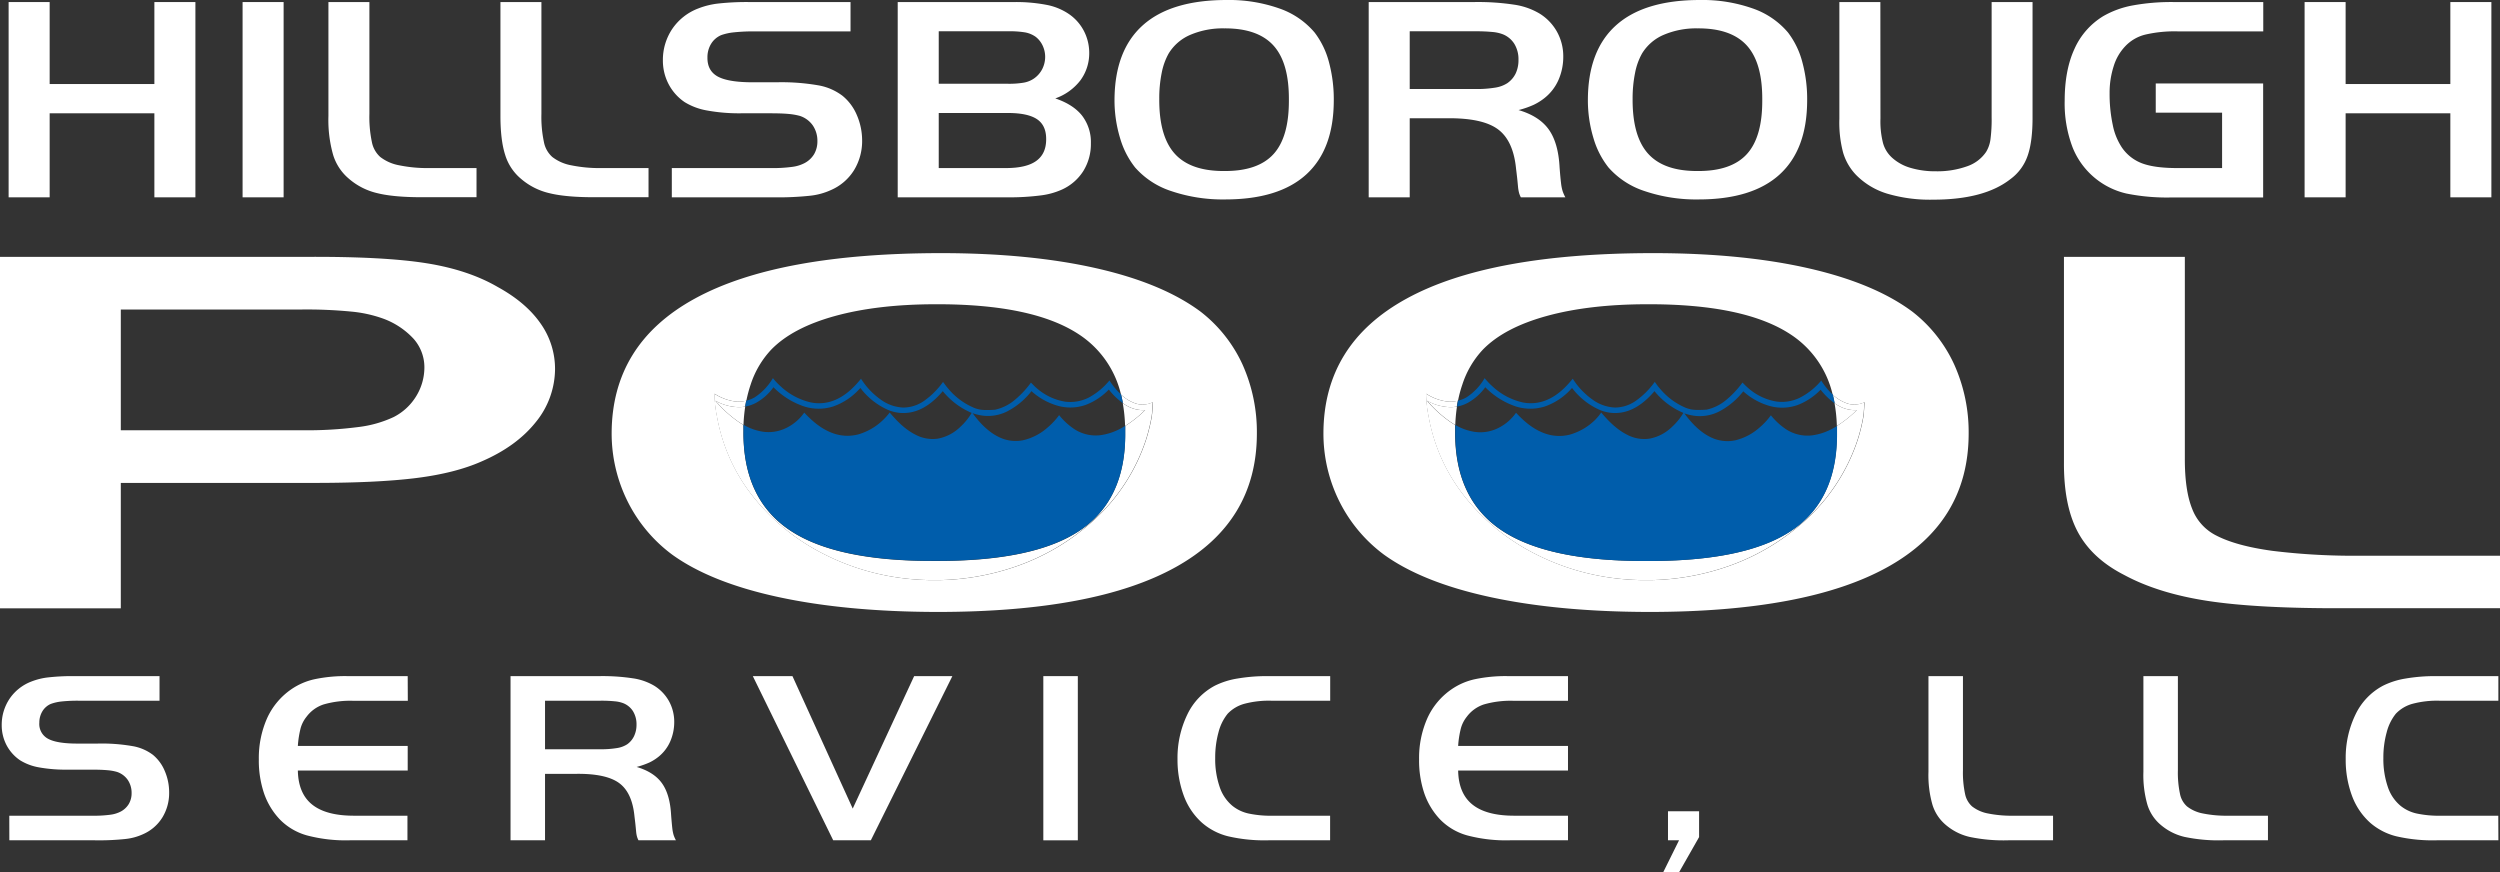
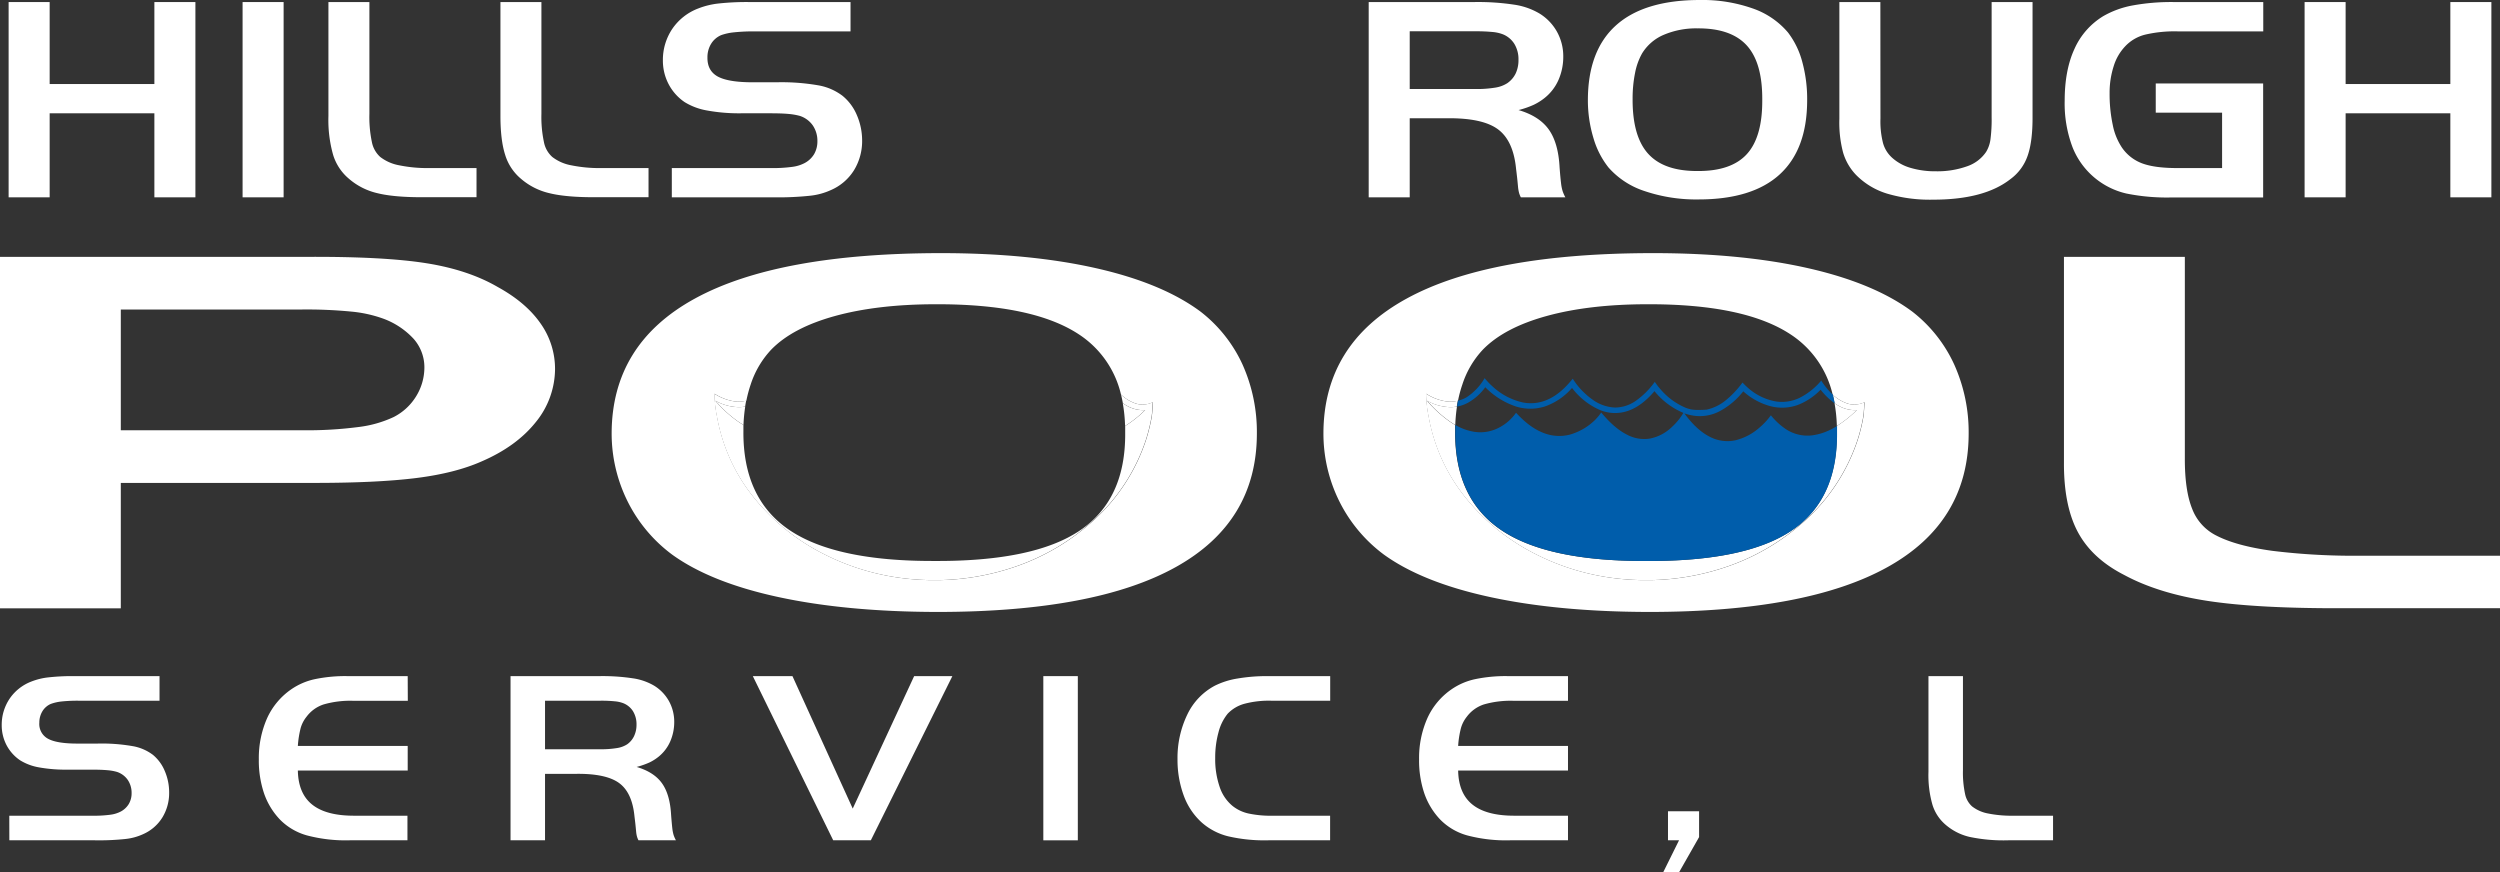
<svg xmlns="http://www.w3.org/2000/svg" id="Layer_1" data-name="Layer 1" viewBox="0 0 898.76 313.6">
  <rect x="0" y="0" width="898.76" height="313.6" fill="#333333" stroke="none" />
  <defs>
    <style>.cls-1,.cls-2{fill:#fff;}.cls-1,.cls-3{fill-rule:evenodd;}.cls-3{fill:#005dab;}</style>
  </defs>
  <polygon class="cls-1" points="70.25 0.74 55.5 0.74 55.5 30.21 17.85 30.21 17.85 0.74 3.1 0.74 3.1 70.94 17.85 70.94 17.85 40.73 55.5 40.73 55.5 70.94 70.25 70.94 70.25 0.74" />
  <rect class="cls-2" x="87.21" y="0.74" width="14.75" height="70.2" />
  <path class="cls-1" d="M118.07.74V41.68a46.17,46.17,0,0,0,1.69,14,18.14,18.14,0,0,0,5.69,8.59,23.79,23.79,0,0,0,10.19,5.17q6,1.5,16.54,1.46h19.13V60.42H154.36a50.25,50.25,0,0,1-10.87-1,15.72,15.72,0,0,1-6.8-3,9.66,9.66,0,0,1-3-5.37,43.58,43.58,0,0,1-.89-10.11V.74Z" />
  <path class="cls-1" d="M179.91.74V41.68q0,8.73,1.7,14a18.05,18.05,0,0,0,5.68,8.59,23.85,23.85,0,0,0,10.19,5.17q6,1.5,16.55,1.46h19.12V60.42H216.21a50.35,50.35,0,0,1-10.88-1,15.68,15.68,0,0,1-6.79-3,9.6,9.6,0,0,1-3-5.37,43.49,43.49,0,0,1-.9-10.11V.74Z" />
  <path class="cls-1" d="M241.52,70.94h36.55a109.73,109.73,0,0,0,13.12-.57,24,24,0,0,0,7.57-2.06A18.38,18.38,0,0,0,307,61.23a20.08,20.08,0,0,0,2.94-10.71A23.07,23.07,0,0,0,308,41.28a17.83,17.83,0,0,0-5.14-6.86,20.12,20.12,0,0,0-8.77-3.76,77.59,77.59,0,0,0-14.94-1.08h-8.6q-8.71,0-12.52-2.07c-2.53-1.4-3.76-3.7-3.7-6.88a9.2,9.2,0,0,1,1.34-4.92,7.85,7.85,0,0,1,3.62-3.09,19.57,19.57,0,0,1,4.63-1,65.35,65.35,0,0,1,7.36-.33h34.49V.74H269.47a92.57,92.57,0,0,0-11.17.52A28.45,28.45,0,0,0,251,3.05a19.74,19.74,0,0,0-9.29,7.3,19.94,19.94,0,0,0-3.4,11.33,18.2,18.2,0,0,0,2.07,8.59,17.72,17.72,0,0,0,5.78,6.46,22.85,22.85,0,0,0,8.08,3,63.89,63.89,0,0,0,12.25,1h10.42c2.69,0,4.87.07,6.55.23a22.55,22.55,0,0,1,4.1.71,9.16,9.16,0,0,1,4.65,3.43,9.86,9.86,0,0,1,1.65,5.63,9.15,9.15,0,0,1-1.17,4.66,8.77,8.77,0,0,1-3.44,3.24A13.1,13.1,0,0,1,284.71,60a50.25,50.25,0,0,1-7.49.42h-35.7Z" />
-   <path class="cls-1" d="M337.48,60.42V40.62H362.3q7.21,0,10.53,2.25t3.27,7.23q0,5.2-3.59,7.77t-10.94,2.55Zm0-30.31V11.25H362.3a33.76,33.76,0,0,1,6.3.41,9.6,9.6,0,0,1,3.75,1.59,8.64,8.64,0,0,1,2.47,3.11,9.47,9.47,0,0,1,.92,4.06,9.69,9.69,0,0,1-1.05,4.41,9.27,9.27,0,0,1-2.95,3.38,9.41,9.41,0,0,1-3.69,1.5,31.44,31.44,0,0,1-5.87.4ZM322.73,70.94h39.45a87.88,87.88,0,0,0,11.74-.66,26.36,26.36,0,0,0,7.74-2.08,17.79,17.79,0,0,0,7.76-6.65,18.44,18.44,0,0,0,2.76-10,15.64,15.64,0,0,0-3.19-10q-3.18-4-9.62-6.17a19.47,19.47,0,0,0,9.05-6.51,16.39,16.39,0,0,0,3.16-9.91,17.06,17.06,0,0,0-2-8,16.67,16.67,0,0,0-5.52-6.06,21.44,21.44,0,0,0-7.85-3.16A58.35,58.35,0,0,0,364.48.74H322.73Z" />
-   <path class="cls-1" d="M440.12,10.2q12-.07,17.66,6.13t5.58,19.56q.08,13.35-5.53,19.51t-17.71,6.08q-12.11.06-17.77-6.2t-5.59-19.71a45.94,45.94,0,0,1,.87-9.34,23.22,23.22,0,0,1,2.51-7,16.84,16.84,0,0,1,7.77-6.7A29.68,29.68,0,0,1,440.12,10.2ZM441,0q-20,0-30.14,9.07T400.67,36a46.92,46.92,0,0,0,2,13.64,30.81,30.81,0,0,0,5.41,10.57,29.4,29.4,0,0,0,13,8.49,57.69,57.69,0,0,0,19.33,3q19.36,0,29.21-9t9.88-26.59a51.51,51.51,0,0,0-1.77-13.91,30,30,0,0,0-5.13-10.52A29,29,0,0,0,459.81,3,54.44,54.44,0,0,0,441,0Z" />
  <path class="cls-1" d="M506.8,32V11.25h23.48a60.9,60.9,0,0,1,6.28.25,13.8,13.8,0,0,1,3.65.8,8.69,8.69,0,0,1,4.21,3.48,10.61,10.61,0,0,1,1.48,5.69,11.33,11.33,0,0,1-1,4.92,9,9,0,0,1-3,3.5,11.18,11.18,0,0,1-4.36,1.61,40.88,40.88,0,0,1-7.27.5Zm0,10.52h13.31q12.78-.17,18.38,3.94t6.56,14.38c.13.95.25,2,.37,3.09s.24,2.34.36,3.65a14.51,14.51,0,0,0,.35,1.84,9.19,9.19,0,0,0,.62,1.52h16a14.81,14.81,0,0,1-1-2.29,15.93,15.93,0,0,1-.56-2.92q-.23-1.86-.51-5.52-.45-8.82-3.88-13.64t-10.87-7a32.66,32.66,0,0,0,5.44-1.89,20.21,20.21,0,0,0,4-2.52,17.07,17.07,0,0,0,4.92-6.44A20.7,20.7,0,0,0,562,20.31a18.14,18.14,0,0,0-2.25-8.88,17.9,17.9,0,0,0-6.33-6.59,24.82,24.82,0,0,0-9.06-3.16A86.37,86.37,0,0,0,529.92.74H492.05v70.2H506.8Z" />
  <path class="cls-1" d="M610.3,10.2q12-.07,17.66,6.13t5.58,19.56q.08,13.35-5.54,19.51t-17.7,6.08q-12.1.06-17.77-6.2t-5.6-19.71a46.62,46.62,0,0,1,.88-9.34,23.22,23.22,0,0,1,2.51-7,16.79,16.79,0,0,1,7.77-6.7A29.68,29.68,0,0,1,610.3,10.2ZM611.15,0q-20,0-30.14,9.07T570.85,36a46.92,46.92,0,0,0,2,13.64,30.81,30.81,0,0,0,5.41,10.57,29.42,29.42,0,0,0,13,8.49,57.76,57.76,0,0,0,19.34,3q19.37,0,29.21-9t9.87-26.59a50.73,50.73,0,0,0-1.77-13.91,30,30,0,0,0-5.12-10.52A29,29,0,0,0,630,3,54.38,54.38,0,0,0,611.15,0Z" />
  <path class="cls-1" d="M676,.74H661.26v42a41.92,41.92,0,0,0,1.33,12.06,19.59,19.59,0,0,0,4.59,8,26.45,26.45,0,0,0,11.24,6.81A54.19,54.19,0,0,0,695,71.78q18.32,0,27.72-7.36A17.42,17.42,0,0,0,728.94,56q1.83-5.18,1.77-14.24V.74H716V42.1a55.45,55.45,0,0,1-.42,8A11.56,11.56,0,0,1,714,54.63a13.47,13.47,0,0,1-6.79,5.14A31.73,31.73,0,0,1,696,61.58a31.18,31.18,0,0,1-9.18-1.24,16.79,16.79,0,0,1-6.56-3.6,11.1,11.1,0,0,1-3.3-5.28,31.66,31.66,0,0,1-.93-8.83Z" />
  <path class="cls-1" d="M775,30V40.51h23.85V60.42h-15.5q-8.46.06-13.1-1.64a15.23,15.23,0,0,1-7.48-5.84,22.43,22.43,0,0,1-3.22-8,53.4,53.4,0,0,1-1.14-11.43,31.16,31.16,0,0,1,1.49-9.78,17.91,17.91,0,0,1,4.2-7.17,14.73,14.73,0,0,1,7.06-4.1,46.28,46.28,0,0,1,12-1.17h30.49V.74H781.67a77.27,77.27,0,0,0-15,1.22,33.27,33.27,0,0,0-10.5,3.82,26.23,26.23,0,0,0-10.4,11.82q-3.51,7.62-3.51,18.6A44.46,44.46,0,0,0,745.11,53a27.44,27.44,0,0,0,19.32,16.57,73.32,73.32,0,0,0,16.63,1.41h32.55V30Z" />
  <polygon class="cls-1" points="895.66 0.74 880.91 0.74 880.91 30.21 843.26 30.21 843.26 0.74 828.51 0.74 828.51 70.94 843.26 70.94 843.26 40.73 880.91 40.73 880.91 70.94 895.66 70.94 895.66 0.74" />
  <path class="cls-1" d="M43.43,154.68V111.27h64.89a167,167,0,0,1,18,.75,46.48,46.48,0,0,1,11.28,2.47,27.93,27.93,0,0,1,11.1,7.32,15.45,15.45,0,0,1,3.87,10.31,19.8,19.8,0,0,1-3,10.4,20.16,20.16,0,0,1-8.07,7.42,41.59,41.59,0,0,1-12.66,3.58,142.44,142.44,0,0,1-20.14,1.16Zm0,18.93H113q22.65,0,36.67-1.76t23.55-6q12.4-5.37,19.32-14a30.43,30.43,0,0,0,7-19.14,28.26,28.26,0,0,0-5.25-16.49q-5.24-7.5-15.4-13.07Q168.29,97,153.15,94.61t-42.33-2.27H0V218.7H43.43Z" />
  <path class="cls-1" d="M742,92.34V166q-.12,15.72,5,25.28t16.73,15.46q12.19,6.58,30,9.3t48.73,2.62h56.31V199.78H848.87a239.39,239.39,0,0,1-32-1.76q-12.84-1.76-20-5.44a17.81,17.81,0,0,1-8.78-9.67q-2.68-6.65-2.63-18.19V92.34Z" />
  <path class="cls-1" d="M3.36,302.09H34.09a89.89,89.89,0,0,0,11-.47,20.27,20.27,0,0,0,6.37-1.74,15.46,15.46,0,0,0,6.88-5.94,16.83,16.83,0,0,0,2.47-9,19.36,19.36,0,0,0-1.58-7.77A14.92,14.92,0,0,0,55,271.39a16.84,16.84,0,0,0-7.37-3.16A64.41,64.41,0,0,0,35,267.32H27.78q-7.34,0-10.52-1.74a6,6,0,0,1-3.12-5.79,7.81,7.81,0,0,1,1.13-4.13,6.58,6.58,0,0,1,3-2.6,16.39,16.39,0,0,1,3.9-.88,53.89,53.89,0,0,1,6.18-.27h29v-8.84H26.87a78.14,78.14,0,0,0-9.4.44,23.71,23.71,0,0,0-6.18,1.5,16.61,16.61,0,0,0-7.81,6.14,16.76,16.76,0,0,0-2.86,9.53,15.37,15.37,0,0,0,1.74,7.22,15,15,0,0,0,4.87,5.43A19,19,0,0,0,14,275.87a54.08,54.08,0,0,0,10.3.82h8.76c2.26,0,4.09.07,5.51.2a17.59,17.59,0,0,1,3.44.6,7.62,7.62,0,0,1,3.91,2.88,8.23,8.23,0,0,1,1.39,4.74,7.57,7.57,0,0,1-1,3.91,7.48,7.48,0,0,1-2.89,2.73,11.2,11.2,0,0,1-3.78,1.15,42.6,42.6,0,0,1-6.3.35h-30Z" />
  <path class="cls-1" d="M146.57,243.07H125.1a53.4,53.4,0,0,0-12,1.11,23.6,23.6,0,0,0-8.3,3.57,25.29,25.29,0,0,0-8.75,10.39,35.31,35.31,0,0,0-3,14.84,36.89,36.89,0,0,0,1.91,12.34,25.82,25.82,0,0,0,5.72,9.35,21.74,21.74,0,0,0,9.7,5.67,54.15,54.15,0,0,0,15.34,1.75h20.76v-8.84H127.23q-10,0-15-4T107.08,277h39.49v-8.84H107.08a35.52,35.52,0,0,1,1-6.39,11.38,11.38,0,0,1,2.1-4.07,12.45,12.45,0,0,1,6.22-4.47,34.53,34.53,0,0,1,10.87-1.28h19.34Z" />
  <path class="cls-1" d="M195.94,269.36V251.91h19.75a46.85,46.85,0,0,1,5.28.21,11.32,11.32,0,0,1,3.07.67,7.32,7.32,0,0,1,3.54,2.92,9,9,0,0,1,1.25,4.79,9.55,9.55,0,0,1-.88,4.14,7.61,7.61,0,0,1-2.48,2.94,9.4,9.4,0,0,1-3.67,1.35,34.59,34.59,0,0,1-6.11.43Zm0,8.84h11.2q10.74-.13,15.45,3.32t5.52,12.08c.1.8.21,1.67.31,2.61s.2,2,.3,3.06a10.38,10.38,0,0,0,.3,1.55,7,7,0,0,0,.52,1.27H243a11.83,11.83,0,0,1-.84-1.92,14.22,14.22,0,0,1-.47-2.45q-.18-1.58-.42-4.65-.39-7.41-3.27-11.46t-9.13-5.89a28.54,28.54,0,0,0,4.57-1.59,16.73,16.73,0,0,0,3.36-2.12,14.57,14.57,0,0,0,4.13-5.41,17.44,17.44,0,0,0,1.46-7.08,15.36,15.36,0,0,0-1.9-7.47,15.16,15.16,0,0,0-5.32-5.54,20.91,20.91,0,0,0-7.62-2.65,73.1,73.1,0,0,0-12.12-.79H183.54v59h12.4Z" />
  <polygon class="cls-1" points="342.38 243.07 328.64 243.07 306.56 290.69 284.89 243.07 270.64 243.07 299.54 302.09 313.07 302.09 342.38 243.07" />
  <rect class="cls-2" x="375.08" y="243.07" width="12.4" height="59.03" />
  <path class="cls-1" d="M478.18,293.25H457.73a38.44,38.44,0,0,1-8.93-.8,14,14,0,0,1-5.73-2.74,14.88,14.88,0,0,1-4.59-6.79,30.67,30.67,0,0,1-1.61-10.38,34.37,34.37,0,0,1,1.2-9.33,17.4,17.4,0,0,1,3.27-6.61,13,13,0,0,1,6-3.58,34.2,34.2,0,0,1,9.7-1.11h21.17v-8.84H455.9a62.58,62.58,0,0,0-11,.86,28.29,28.29,0,0,0-8.16,2.58,22.84,22.84,0,0,0-9.83,10.23,35.74,35.74,0,0,0-3.59,16.15,37.16,37.16,0,0,0,2.29,13.26,24.19,24.19,0,0,0,6.56,9.67,22.52,22.52,0,0,0,9.34,4.83A57.67,57.67,0,0,0,456,302.09h22.18Z" />
  <path class="cls-1" d="M563.7,243.07H542.22a53.36,53.36,0,0,0-12,1.11,23.6,23.6,0,0,0-8.3,3.57,25.21,25.21,0,0,0-8.75,10.39,35.15,35.15,0,0,0-3,14.84,36.89,36.89,0,0,0,1.91,12.34,25.82,25.82,0,0,0,5.72,9.35,21.69,21.69,0,0,0,9.7,5.67,54.15,54.15,0,0,0,15.34,1.75H563.7v-8.84H544.36q-10,0-15-4T524.21,277H563.7v-8.84H524.21a34.64,34.64,0,0,1,1-6.39,11.51,11.51,0,0,1,2.09-4.07,12.49,12.49,0,0,1,6.22-4.47,34.64,34.64,0,0,1,10.88-1.28H563.7Z" />
  <polygon class="cls-1" points="610.83 291.66 599.65 291.66 599.65 302.09 603.62 302.09 597.92 313.6 603.62 313.6 610.83 300.94 610.83 291.66" />
  <path class="cls-1" d="M693.29,243.07v34.42a38.61,38.61,0,0,0,1.43,11.81,15.34,15.34,0,0,0,4.77,7.23,20.18,20.18,0,0,0,8.57,4.34A59.19,59.19,0,0,0,722,302.09h16.08v-8.84H723.81a42.78,42.78,0,0,1-9.15-.81,13.27,13.27,0,0,1-5.71-2.55,8.17,8.17,0,0,1-2.51-4.52,36.66,36.66,0,0,1-.75-8.49V243.07Z" />
-   <path class="cls-1" d="M770.56,243.07v34.42A38.65,38.65,0,0,0,772,289.3a15.29,15.29,0,0,0,4.78,7.23,20.18,20.18,0,0,0,8.57,4.34,59.15,59.15,0,0,0,13.91,1.22h16.08v-8.84H801.07a42.61,42.61,0,0,1-9.14-.81,13.22,13.22,0,0,1-5.71-2.55,8.12,8.12,0,0,1-2.51-4.52,36.66,36.66,0,0,1-.75-8.49V243.07Z" />
-   <path class="cls-1" d="M898.14,293.25H877.69a38.5,38.5,0,0,1-8.93-.8,14,14,0,0,1-5.73-2.74,14.88,14.88,0,0,1-4.59-6.79,30.92,30.92,0,0,1-1.61-10.38,34,34,0,0,1,1.21-9.33,17.54,17.54,0,0,1,3.26-6.61,13,13,0,0,1,6-3.58,34.23,34.23,0,0,1,9.71-1.11h21.16v-8.84H875.86a62.58,62.58,0,0,0-11,.86,28.22,28.22,0,0,0-8.15,2.58,22.81,22.81,0,0,0-9.84,10.23,35.61,35.61,0,0,0-3.58,16.15,37,37,0,0,0,2.28,13.26,24.29,24.29,0,0,0,6.56,9.67,22.56,22.56,0,0,0,9.35,4.83A57.58,57.58,0,0,0,876,302.09h22.18Z" />
  <path class="cls-1" d="M403,141.83c.26,1,.48,2.06.68,3.13a17,17,0,0,0,1.53.95,11.79,11.79,0,0,0,6.48,1.52,41.71,41.71,0,0,1-7.18,5.71c0,.81,0,1.64,0,2.48q.19,24-16.31,35.11t-52.14,10.94q-35.66.14-52.32-11.16t-16.48-35.46c0-.78,0-1.54,0-2.3-.66-.37-1.31-.78-1.93-1.21a43.47,43.47,0,0,1-8.18-7.49,17.89,17.89,0,0,0,8.21,2.32,12.49,12.49,0,0,0,2.52-.2c.11-.72.23-1.42.37-2.12a11.1,11.1,0,0,1-4.26.24,18.36,18.36,0,0,1-7.18-2.76,43.34,43.34,0,0,0,.91,8.19,64.26,64.26,0,0,0,12.87,28.66,75.73,75.73,0,0,0,22.06,18.93,86.12,86.12,0,0,0,36.47,11c1.69.15,3.37.19,5.06.25h3.28a89.3,89.3,0,0,0,27.56-4.86,80.57,80.57,0,0,0,28.32-16.85,67.64,67.64,0,0,0,18.57-28.62,62.69,62.69,0,0,0,2.1-8.52c.25-1.69.27-3.41.39-5.12a8.34,8.34,0,0,1-5.91.54A14.33,14.33,0,0,1,403,141.83Z" />
  <path class="cls-1" d="M403,141.83a14.33,14.33,0,0,0,5.56,3.31,8.34,8.34,0,0,0,5.91-.54c-.12,1.71-.14,3.43-.39,5.12a62.69,62.69,0,0,1-2.1,8.52,67.64,67.64,0,0,1-18.57,28.62,80.57,80.57,0,0,1-28.32,16.85,89.3,89.3,0,0,1-27.56,4.86h-3.28c-1.69-.06-3.37-.1-5.06-.25a86.12,86.12,0,0,1-36.47-11,75.73,75.73,0,0,1-22.06-18.93,64.26,64.26,0,0,1-12.87-28.66,43.34,43.34,0,0,1-.91-8.19,18.36,18.36,0,0,0,7.18,2.76,11.1,11.1,0,0,0,4.26-.24,45.94,45.94,0,0,1,1.55-5.82,33.28,33.28,0,0,1,7.4-12.56q7.65-7.86,22.86-12.06t36-4.24q35.4-.14,52,11A35.43,35.43,0,0,1,403,141.83ZM338.55,91q-58.89,0-88.74,16.34t-29.92,48.46a54.78,54.78,0,0,0,5.79,24.56,53.43,53.43,0,0,0,15.93,19q13.81,10,38.21,15.28T336.76,220q57,0,86-16.17T451.85,156a59.29,59.29,0,0,0-5.2-25.05A50.76,50.76,0,0,0,431.56,112Q417.78,101.78,394,96.41T338.55,91Z" />
  <path class="cls-1" d="M267.91,146.17a12.49,12.49,0,0,1-2.52.2,17.89,17.89,0,0,1-8.21-2.32,43.47,43.47,0,0,0,8.18,7.49c.62.43,1.27.84,1.93,1.21A57.37,57.37,0,0,1,267.91,146.17Z" />
  <path class="cls-1" d="M404.47,153.14a41.71,41.71,0,0,0,7.18-5.71,11.79,11.79,0,0,1-6.48-1.52,17,17,0,0,1-1.53-.95A55.37,55.37,0,0,1,404.47,153.14Z" />
-   <path class="cls-3" d="M268.28,144.05c-.14.7-.26,1.4-.37,2.12a13.38,13.38,0,0,0,3.83-1.32,19.17,19.17,0,0,0,6.33-5.64,27.8,27.8,0,0,0,11.08,6.93,17.25,17.25,0,0,0,10.33,0,22.78,22.78,0,0,0,9.82-6.68,25.21,25.21,0,0,0,10.18,8,14.21,14.21,0,0,0,9.87.27c3.83-1.29,7.06-4.11,9.58-7.11a26.89,26.89,0,0,0,10.39,7.82,21.87,21.87,0,0,1-4.06,5,15.68,15.68,0,0,1-8.14,4.26,13.11,13.11,0,0,1-7.95-1.4c-3.77-1.9-6.67-4.87-9.33-8a20.86,20.86,0,0,1-2.33,2.64,21.36,21.36,0,0,1-8.83,5.19,15.24,15.24,0,0,1-9.16-.36c-4.17-1.48-7.46-4.31-10.39-7.44a16.89,16.89,0,0,1-7.2,5.86,14.34,14.34,0,0,1-7.74,1,19.52,19.52,0,0,1-6.9-2.49c0,.76,0,1.52,0,2.3q-.18,24.18,16.48,35.46t52.32,11.16q35.63.15,52.14-10.94t16.31-35.11c0-.84,0-1.67,0-2.48-.42.26-.85.51-1.28.75a21.21,21.21,0,0,1-7.74,2.62,14.09,14.09,0,0,1-9.34-2.22,24.07,24.07,0,0,1-5.42-5,25,25,0,0,1-4.18,4.48,20,20,0,0,1-8.75,4.54,13.57,13.57,0,0,1-8.88-1.22c-3.8-1.87-6.88-5.18-9.3-8.5a18,18,0,0,0,3.56.87,15.37,15.37,0,0,0,8.66-1.4,26.5,26.5,0,0,0,8.95-7.39,23.75,23.75,0,0,0,10.07,5.42,16.66,16.66,0,0,0,9.56-.53,22.78,22.78,0,0,0,8.18-5.47,24.38,24.38,0,0,0,5.08,4.91c-.2-1.07-.42-2.11-.68-3.13a22.79,22.79,0,0,1-1.88-1.94,24,24,0,0,1-2.29-3.12,24.47,24.47,0,0,1-7.65,6.27,14.68,14.68,0,0,1-8.26,1.37,20.39,20.39,0,0,1-10.18-4.79c-.78-.63-1.43-1.36-2.14-2.06a34.08,34.08,0,0,1-6,6.38,16.55,16.55,0,0,1-6.87,3.36,36.82,36.82,0,0,1-3.79.1,10.49,10.49,0,0,1-4.13-.92,24.32,24.32,0,0,1-8.7-6.46,32.28,32.28,0,0,1-2.11-2.71,28.68,28.68,0,0,1-6.9,6.87,13.21,13.21,0,0,1-7.41,2.35,14.79,14.79,0,0,1-8.18-2.93,26.51,26.51,0,0,1-7-7.43c-2.51,3.08-5.34,5.88-9.09,7.53a14.76,14.76,0,0,1-8.87,1A23.52,23.52,0,0,1,280.77,139a24,24,0,0,1-2.91-3.06,20.65,20.65,0,0,1-6.52,6.89A11.25,11.25,0,0,1,268.28,144.05Z" />
  <path class="cls-1" d="M658.84,141.83c.26,1,.49,2.06.68,3.13a17,17,0,0,0,1.53.95,11.83,11.83,0,0,0,6.49,1.52,42.49,42.49,0,0,1-7.18,5.71c0,.81,0,1.64,0,2.48q.21,24-16.31,35.11t-52.13,10.94q-35.66.14-52.32-11.16t-16.49-35.46c0-.78,0-1.54,0-2.3-.67-.37-1.31-.78-1.94-1.21a43.41,43.41,0,0,1-8.17-7.49,17.85,17.85,0,0,0,8.2,2.32,12.49,12.49,0,0,0,2.52-.2c.11-.72.24-1.42.37-2.12a11.06,11.06,0,0,1-4.25.24,18.24,18.24,0,0,1-7.18-2.76,43.33,43.33,0,0,0,.9,8.19,64.26,64.26,0,0,0,12.87,28.66,75.77,75.77,0,0,0,22.07,18.93,86.08,86.08,0,0,0,36.47,11c1.68.15,3.37.19,5.05.25h3.28a89.25,89.25,0,0,0,27.56-4.86,80.61,80.61,0,0,0,28.33-16.85,67.73,67.73,0,0,0,18.57-28.62,62.69,62.69,0,0,0,2.1-8.52c.24-1.69.26-3.41.38-5.12a8.34,8.34,0,0,1-5.91.54A14.33,14.33,0,0,1,658.84,141.83Z" />
  <path class="cls-1" d="M658.84,141.83a14.33,14.33,0,0,0,5.56,3.31,8.34,8.34,0,0,0,5.91-.54c-.12,1.71-.14,3.43-.38,5.12a62.69,62.69,0,0,1-2.1,8.52,67.73,67.73,0,0,1-18.57,28.62,80.61,80.61,0,0,1-28.33,16.85,89.25,89.25,0,0,1-27.56,4.86h-3.28c-1.68-.06-3.37-.1-5.05-.25a86.08,86.08,0,0,1-36.47-11,75.77,75.77,0,0,1-22.07-18.93,64.26,64.26,0,0,1-12.87-28.66,43.33,43.33,0,0,1-.9-8.19,18.24,18.24,0,0,0,7.18,2.76,11.06,11.06,0,0,0,4.25-.24,44.34,44.34,0,0,1,1.56-5.82,33.26,33.26,0,0,1,7.39-12.56q7.65-7.86,22.86-12.06t36-4.24q35.38-.14,52,11A35.37,35.37,0,0,1,658.84,141.83ZM594.43,91q-58.87,0-88.73,16.34t-29.92,48.46a54.64,54.64,0,0,0,5.78,24.56,53.53,53.53,0,0,0,15.93,19q13.83,10,38.21,15.28T592.65,220q57,0,86-16.17T707.74,156A59.29,59.29,0,0,0,702.53,131,50.76,50.76,0,0,0,687.44,112q-13.79-10.24-37.54-15.61T594.43,91Z" />
  <path class="cls-1" d="M523.79,146.17a12.49,12.49,0,0,1-2.52.2,17.85,17.85,0,0,1-8.2-2.32,43.41,43.41,0,0,0,8.17,7.49c.63.43,1.27.84,1.94,1.21A57.4,57.4,0,0,1,523.79,146.17Z" />
  <path class="cls-1" d="M660.36,153.14a42.49,42.49,0,0,0,7.18-5.71,11.83,11.83,0,0,1-6.49-1.52,17,17,0,0,1-1.53-.95A55.34,55.34,0,0,1,660.36,153.14Z" />
  <path class="cls-3" d="M524.16,144.05c-.13.7-.26,1.4-.37,2.12a13.28,13.28,0,0,0,3.83-1.32,19.2,19.2,0,0,0,6.34-5.64A27.84,27.84,0,0,0,545,146.14a17.29,17.29,0,0,0,10.34,0,22.75,22.75,0,0,0,9.81-6.68,25.28,25.28,0,0,0,10.18,8,14.21,14.21,0,0,0,9.87.27c3.83-1.29,7.06-4.11,9.59-7.11a26.74,26.74,0,0,0,10.39,7.82,21.87,21.87,0,0,1-4.06,5,15.72,15.72,0,0,1-8.14,4.26,13.11,13.11,0,0,1-8-1.4c-3.77-1.9-6.68-4.87-9.34-8A20,20,0,0,1,573.4,151a21.36,21.36,0,0,1-8.83,5.19,15.27,15.27,0,0,1-9.17-.36c-4.17-1.48-7.46-4.31-10.38-7.44a17,17,0,0,1-7.2,5.86,14.36,14.36,0,0,1-7.75,1,19.47,19.47,0,0,1-6.89-2.49c0,.76,0,1.52,0,2.3q-.18,24.18,16.49,35.46t52.32,11.16q35.63.15,52.13-10.94t16.31-35.11c0-.84,0-1.67,0-2.48q-.63.39-1.29.75a21.16,21.16,0,0,1-7.73,2.62,14.11,14.11,0,0,1-9.35-2.22,24.28,24.28,0,0,1-5.42-5,24.92,24.92,0,0,1-4.17,4.48,20.09,20.09,0,0,1-8.75,4.54,13.6,13.6,0,0,1-8.89-1.22c-3.8-1.87-6.87-5.18-9.3-8.5a18.14,18.14,0,0,0,3.56.87,15.4,15.4,0,0,0,8.67-1.4,26.59,26.59,0,0,0,8.95-7.39,23.75,23.75,0,0,0,10.07,5.42,16.66,16.66,0,0,0,9.56-.53,22.78,22.78,0,0,0,8.18-5.47,24.33,24.33,0,0,0,5.07,4.91c-.19-1.07-.42-2.11-.68-3.13a22.79,22.79,0,0,1-1.88-1.94,24.93,24.93,0,0,1-2.28-3.12A24.39,24.39,0,0,1,647,143a14.66,14.66,0,0,1-8.26,1.37,20.43,20.43,0,0,1-10.18-4.79,29.59,29.59,0,0,1-2.13-2.06,34.14,34.14,0,0,1-6,6.38,16.52,16.52,0,0,1-6.86,3.36,37,37,0,0,1-3.8.1,10.57,10.57,0,0,1-4.13-.92A24.41,24.41,0,0,1,597,140c-.78-.85-1.42-1.79-2.11-2.71a28.68,28.68,0,0,1-6.9,6.87,13.19,13.19,0,0,1-7.41,2.35,14.76,14.76,0,0,1-8.17-2.93,26.4,26.4,0,0,1-7-7.43c-2.51,3.08-5.33,5.88-9.08,7.53a14.79,14.79,0,0,1-8.88,1A23.49,23.49,0,0,1,536.66,139a24.82,24.82,0,0,1-2.92-3.06,20.52,20.52,0,0,1-6.51,6.89A11.32,11.32,0,0,1,524.16,144.05Z" />
</svg>